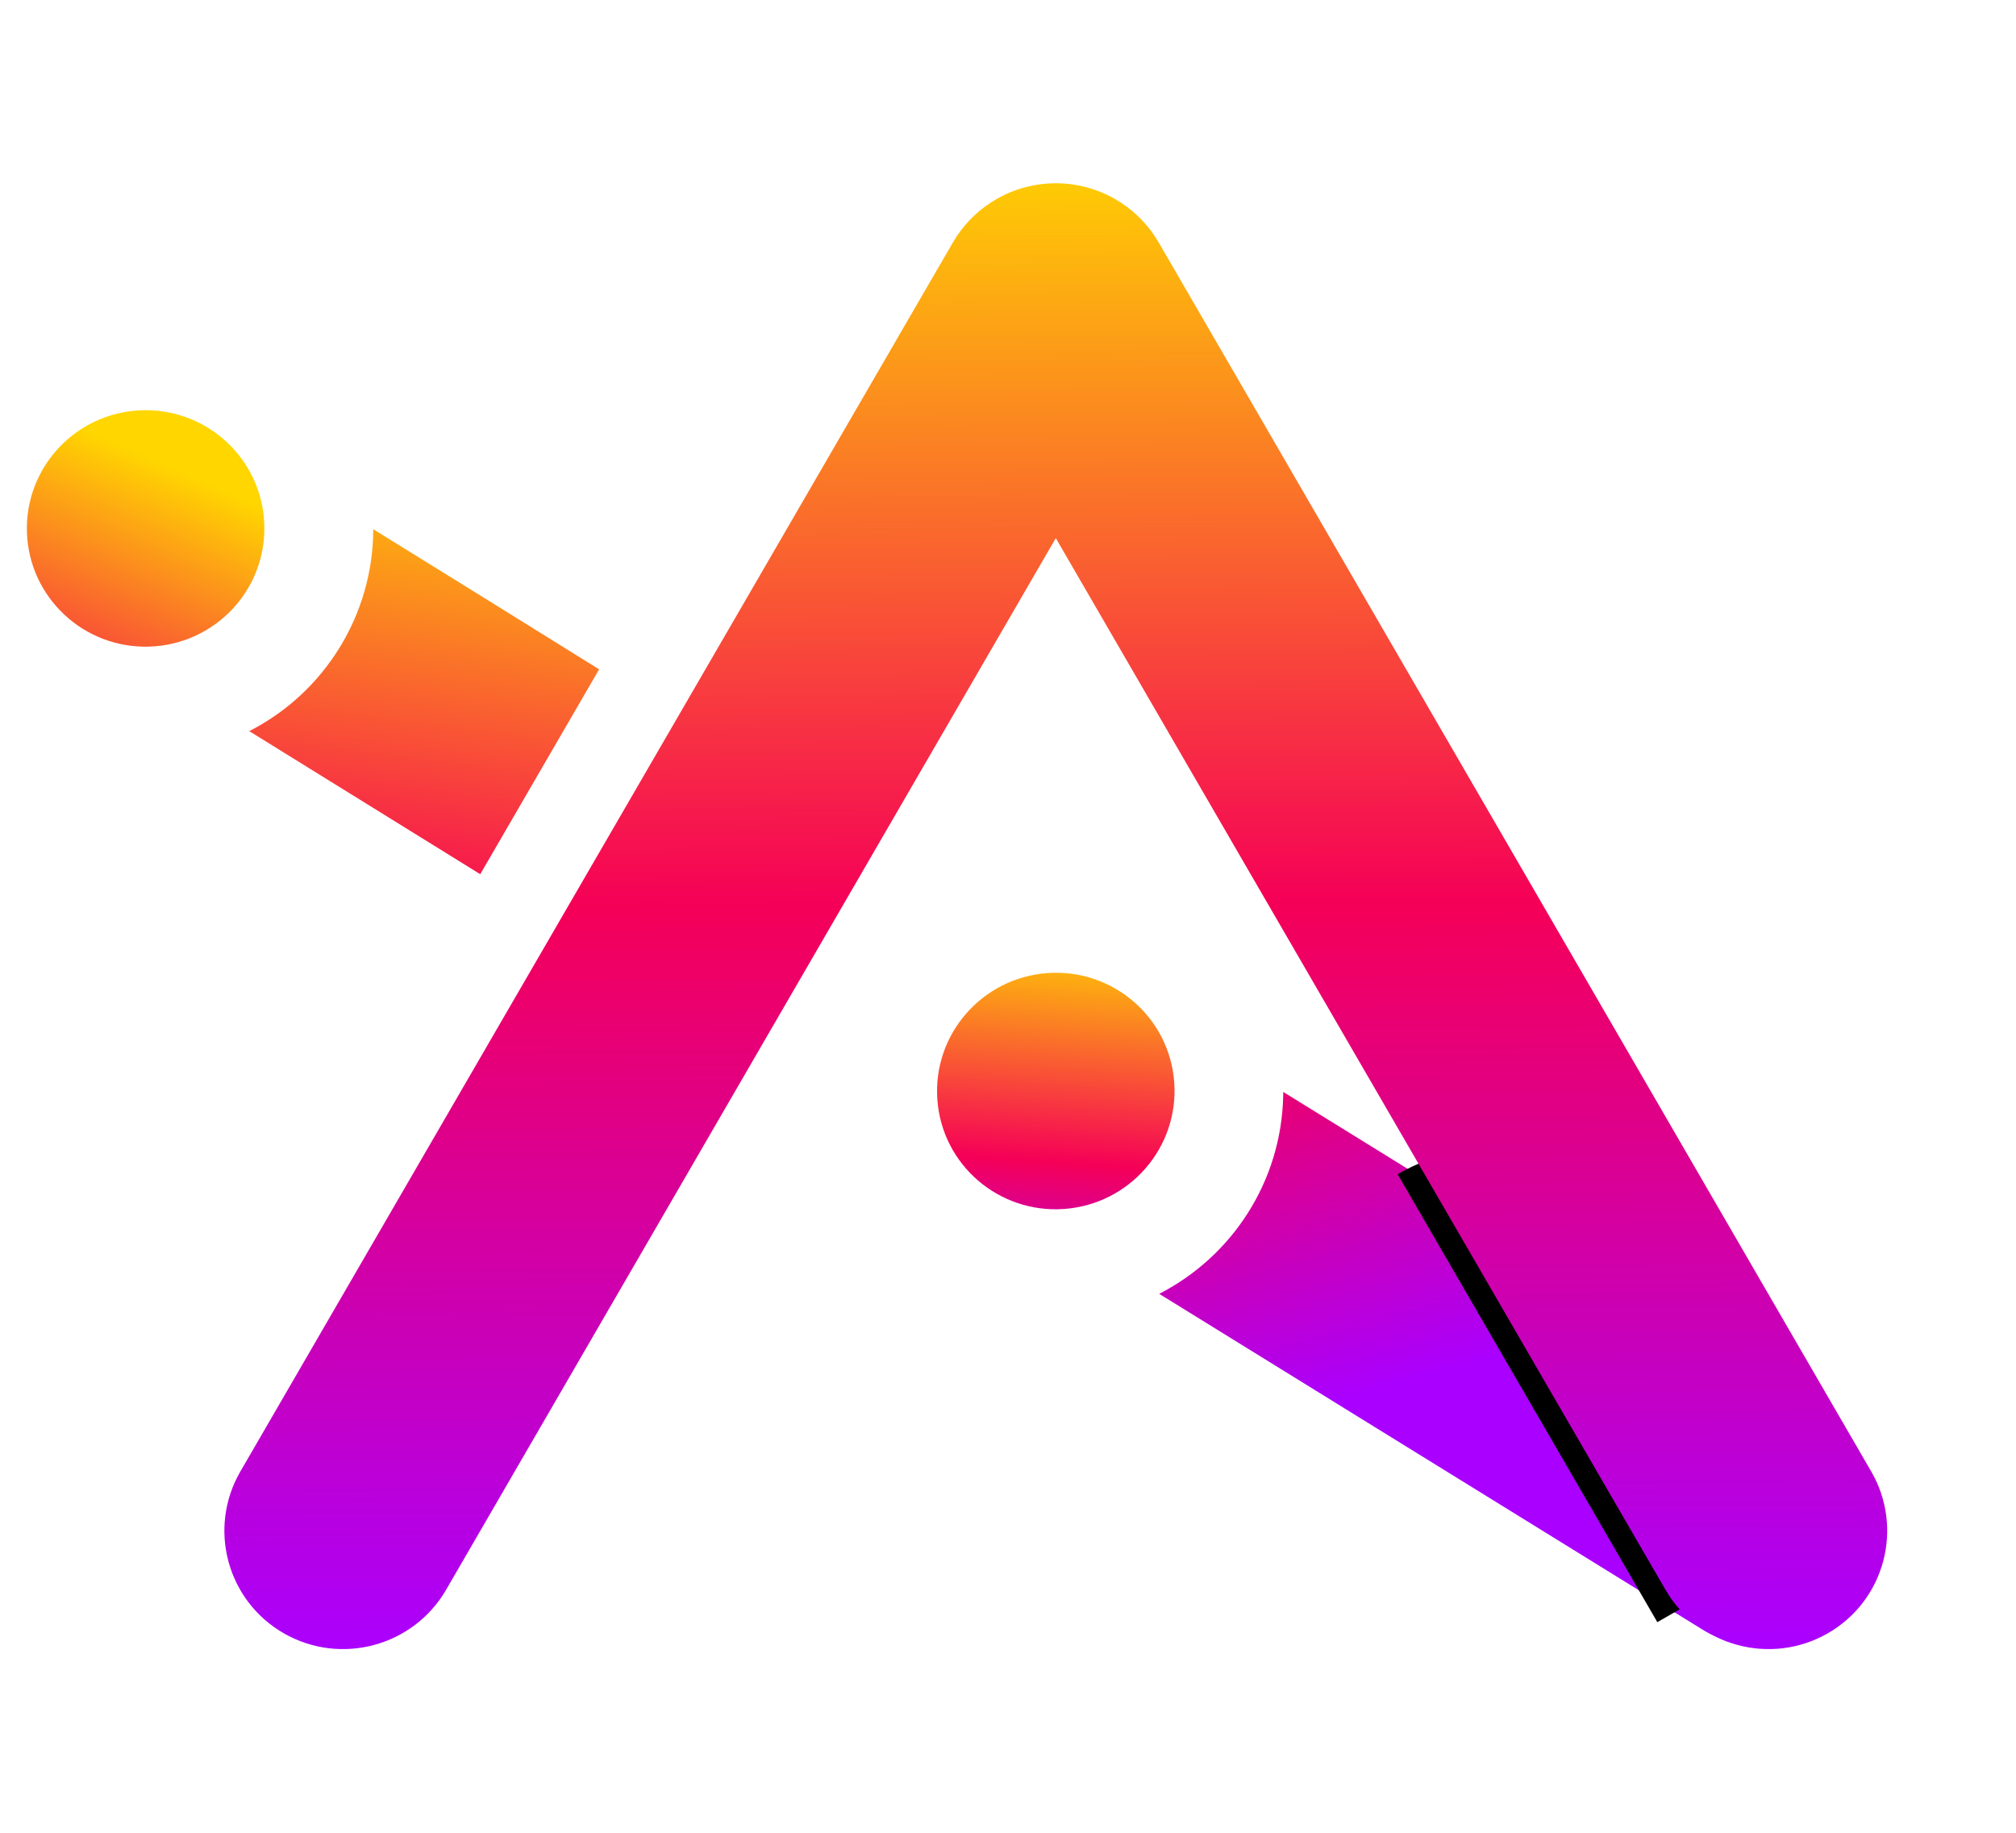
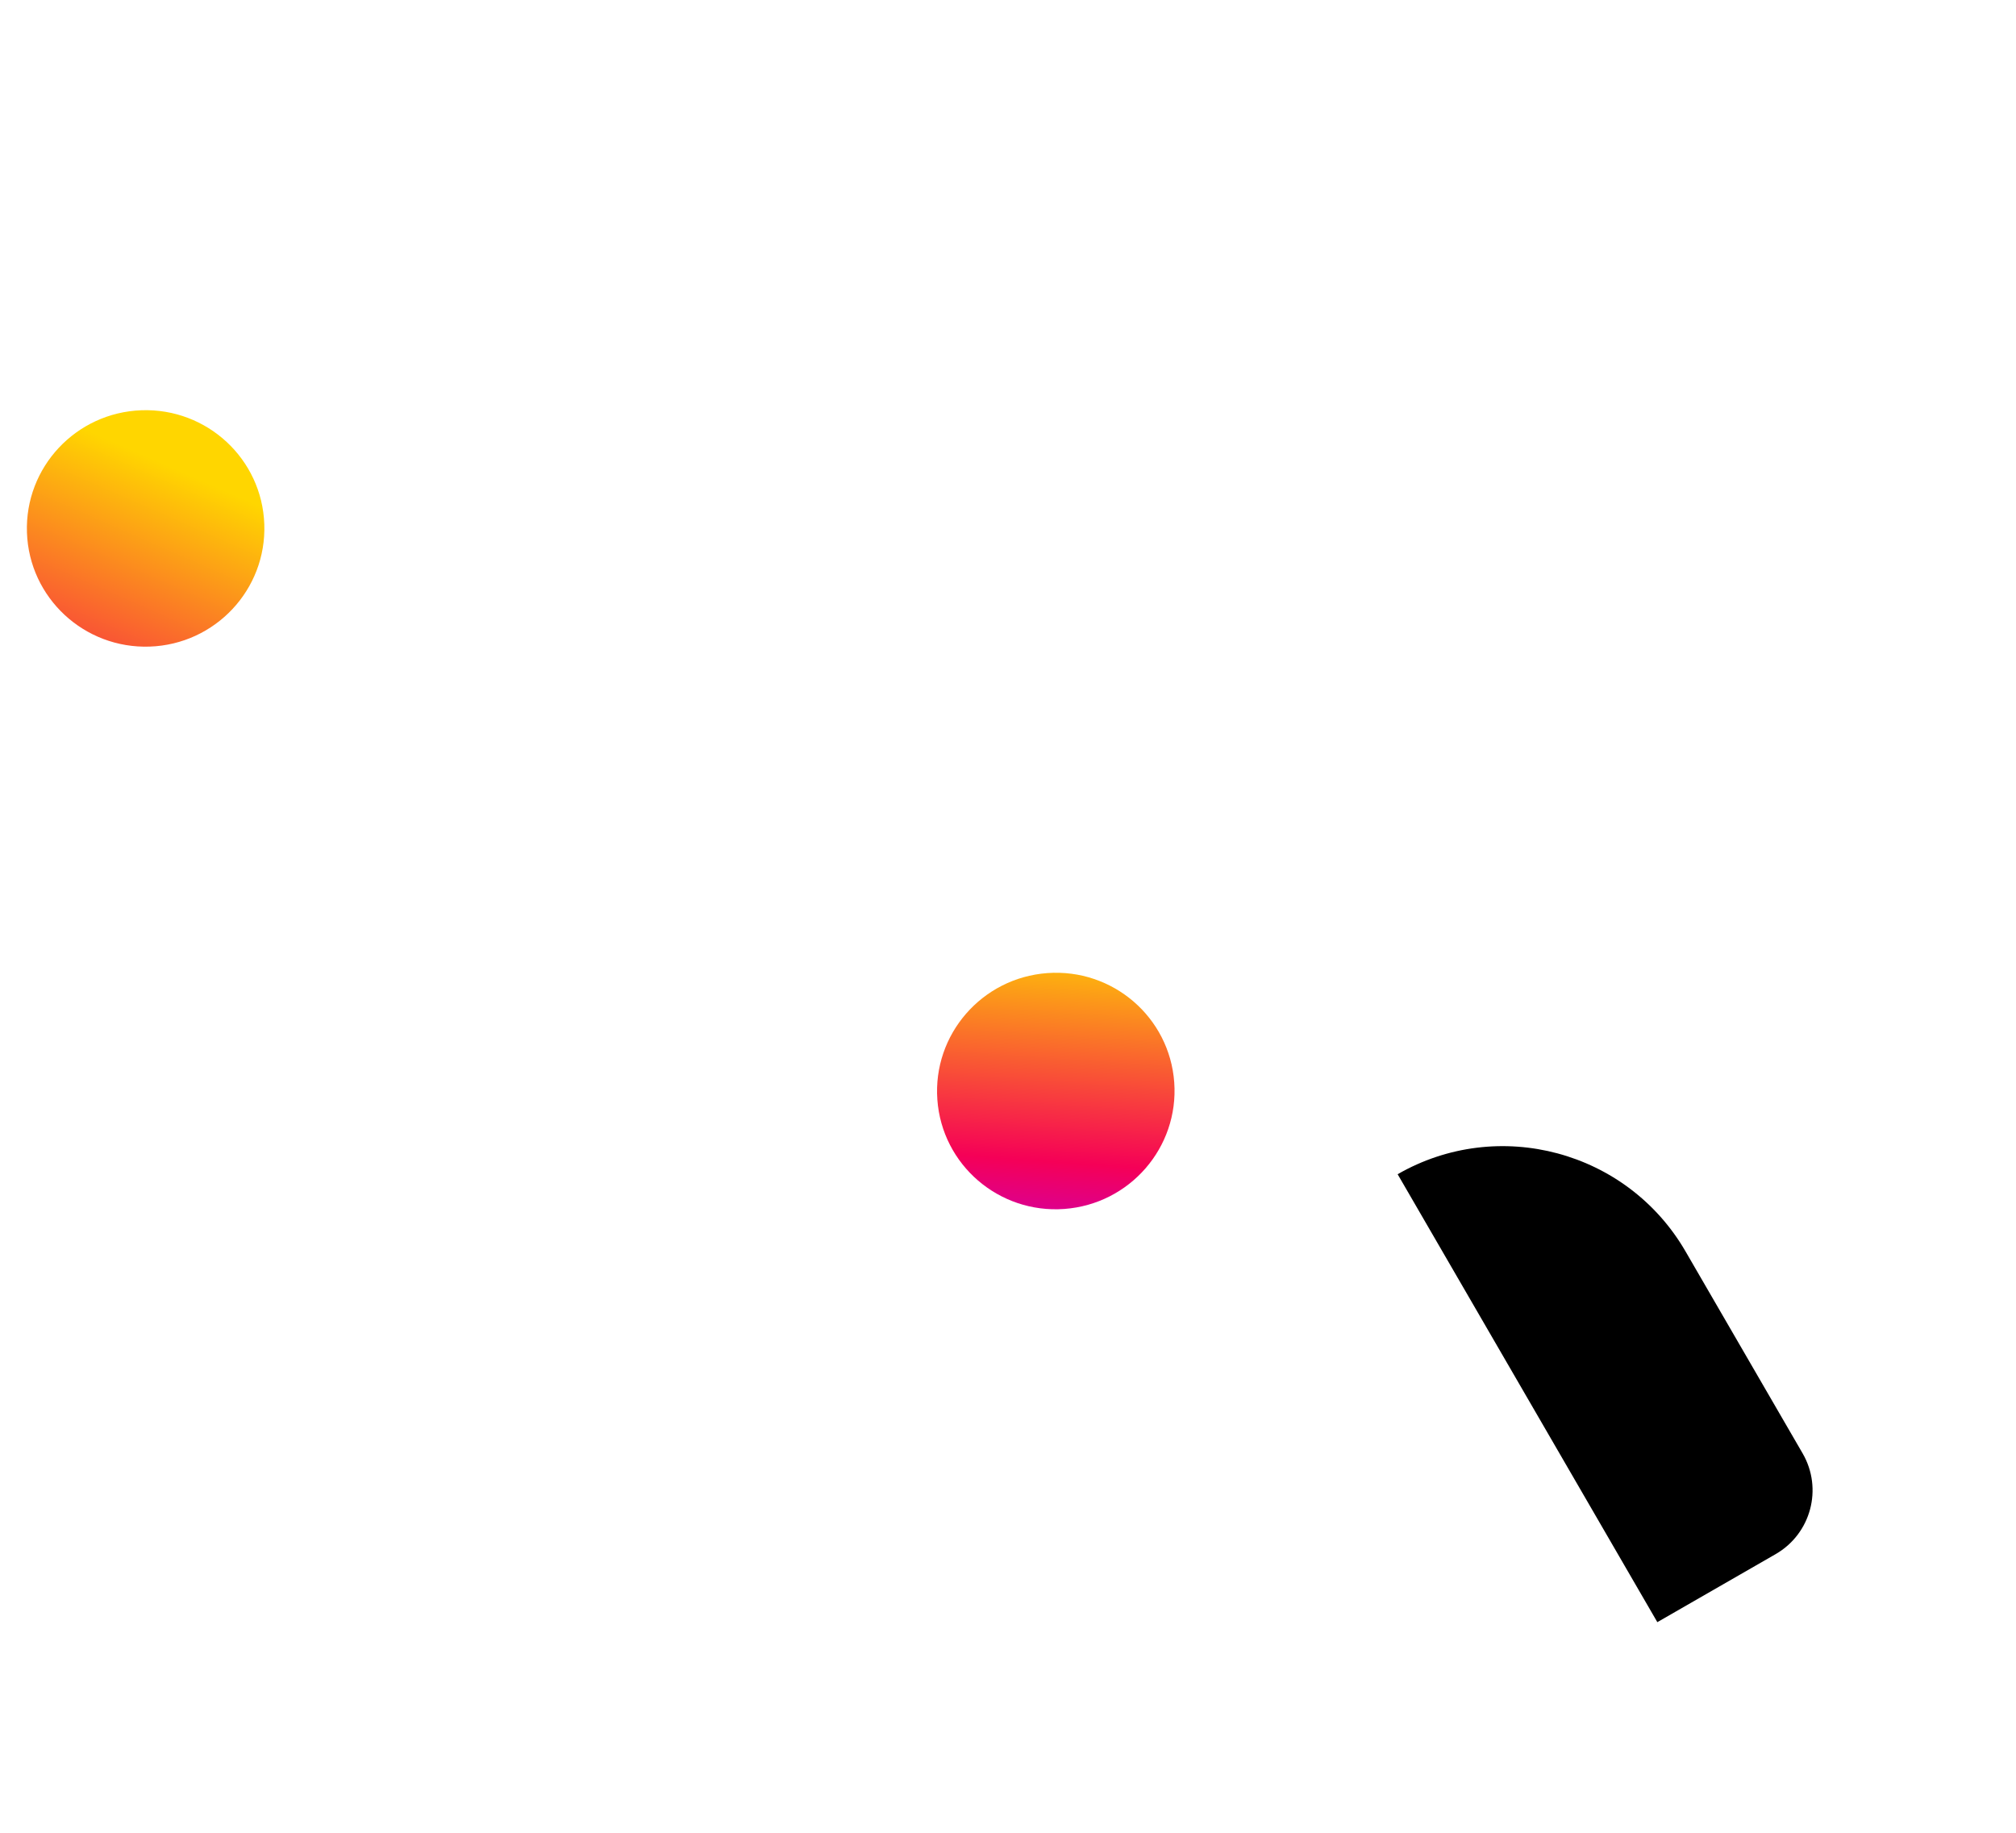
<svg xmlns="http://www.w3.org/2000/svg" width="55" height="50" viewBox="0 0 55 50" fill="none">
-   <path fill-rule="evenodd" clip-rule="evenodd" d="M31.625 35.297C33.593 34.289 34.959 32.258 35.008 29.891C35.008 29.857 35.009 29.823 35.009 29.789L48.81 38.318C50.614 39.433 51.169 41.797 50.046 43.596C49.279 44.826 47.658 45.205 46.425 44.443L31.625 35.297Z" fill="url(#paint0_linear_2090_3110)" />
  <g filter="url(#filter0_d_2090_3110)">
    <path d="M39.13 32.034C41.878 30.454 45.394 31.396 46.984 34.139L50.178 39.648C50.737 40.612 50.407 41.843 49.441 42.399L46.215 44.254L39.13 32.034Z" fill="black" />
  </g>
-   <path fill-rule="evenodd" clip-rule="evenodd" d="M26.098 6.451C26.062 6.506 26.027 6.562 25.994 6.619L6.558 40.143C5.661 41.689 6.191 43.666 7.741 44.557C9.291 45.448 11.274 44.916 12.171 43.37L28.804 14.68L45.437 43.37C46.334 44.916 48.317 45.448 49.867 44.557C51.417 43.666 51.946 41.69 51.05 40.143L31.614 6.619C31.591 6.58 31.568 6.542 31.544 6.505C31.273 6.075 30.896 5.703 30.424 5.432C29.898 5.13 29.322 4.991 28.755 5C28.22 5.008 27.68 5.147 27.184 5.432C26.732 5.692 26.367 6.044 26.098 6.451Z" fill="url(#paint1_linear_2090_3110)" />
-   <path fill-rule="evenodd" clip-rule="evenodd" d="M10.183 14.437C10.18 16.778 8.848 18.902 6.8 19.946L13.102 23.849L16.345 18.26C13.952 16.769 12.134 15.644 10.316 14.52C10.272 14.492 10.228 14.465 10.183 14.437Z" fill="url(#paint2_linear_2090_3110)" />
  <ellipse rx="3.241" ry="3.227" transform="matrix(0.999 -0.035 0.035 0.999 3.973 14.416)" fill="url(#paint3_linear_2090_3110)" />
  <ellipse rx="3.241" ry="3.227" transform="matrix(0.997 -0.073 0.072 0.997 28.804 29.764)" fill="url(#paint4_linear_2090_3110)" />
  <defs>
    <filter id="filter0_d_2090_3110" x="33.13" y="26.268" width="21.32" height="22.986" filterUnits="userSpaceOnUse" color-interpolation-filters="sRGB">
      <feFlood flood-opacity="0" result="BackgroundImageFix" />
      <feColorMatrix in="SourceAlpha" type="matrix" values="0 0 0 0 0 0 0 0 0 0 0 0 0 0 0 0 0 0 127 0" result="hardAlpha" />
      <feOffset dx="-1" />
      <feGaussianBlur stdDeviation="2.5" />
      <feComposite in2="hardAlpha" operator="out" />
      <feColorMatrix type="matrix" values="0 0 0 0 0 0 0 0 0 0 0 0 0 0 0 0 0 0 0.18 0" />
      <feBlend mode="normal" in2="BackgroundImageFix" result="effect1_dropShadow_2090_3110" />
      <feBlend mode="normal" in="SourceGraphic" in2="effect1_dropShadow_2090_3110" result="shape" />
    </filter>
    <linearGradient id="paint0_linear_2090_3110" x1="29.88" y1="19.087" x2="35.427" y2="38.536" gradientUnits="userSpaceOnUse">
      <stop offset="0.062" stop-color="#FFD600" />
      <stop offset="0.488" stop-color="#F50057" />
      <stop offset="1" stop-color="#AA00FF" />
    </linearGradient>
    <linearGradient id="paint1_linear_2090_3110" x1="28.47" y1="3.846" x2="28.728" y2="45" gradientUnits="userSpaceOnUse">
      <stop stop-color="#FFD600" />
      <stop offset="0.505" stop-color="#F50057" />
      <stop offset="1" stop-color="#AA00FF" />
    </linearGradient>
    <linearGradient id="paint2_linear_2090_3110" x1="15.04" y1="12.133" x2="11.635" y2="38.599" gradientUnits="userSpaceOnUse">
      <stop stop-color="#FFD600" />
      <stop offset="0.505" stop-color="#F50057" />
      <stop offset="1" stop-color="#AA00FF" />
    </linearGradient>
    <linearGradient id="paint3_linear_2090_3110" x1="5.185" y1="0.484" x2="-2.056" y2="15.513" gradientUnits="userSpaceOnUse">
      <stop stop-color="#FFD600" />
      <stop offset="0.505" stop-color="#F50057" />
      <stop offset="1" stop-color="#AA00FF" />
    </linearGradient>
    <linearGradient id="paint4_linear_2090_3110" x1="2.746" y1="-3.997" x2="0.583" y2="11.091" gradientUnits="userSpaceOnUse">
      <stop stop-color="#FFD600" />
      <stop offset="0.412" stop-color="#F50057" />
      <stop offset="0.685" stop-color="#AA00FF" />
    </linearGradient>
  </defs>
</svg>